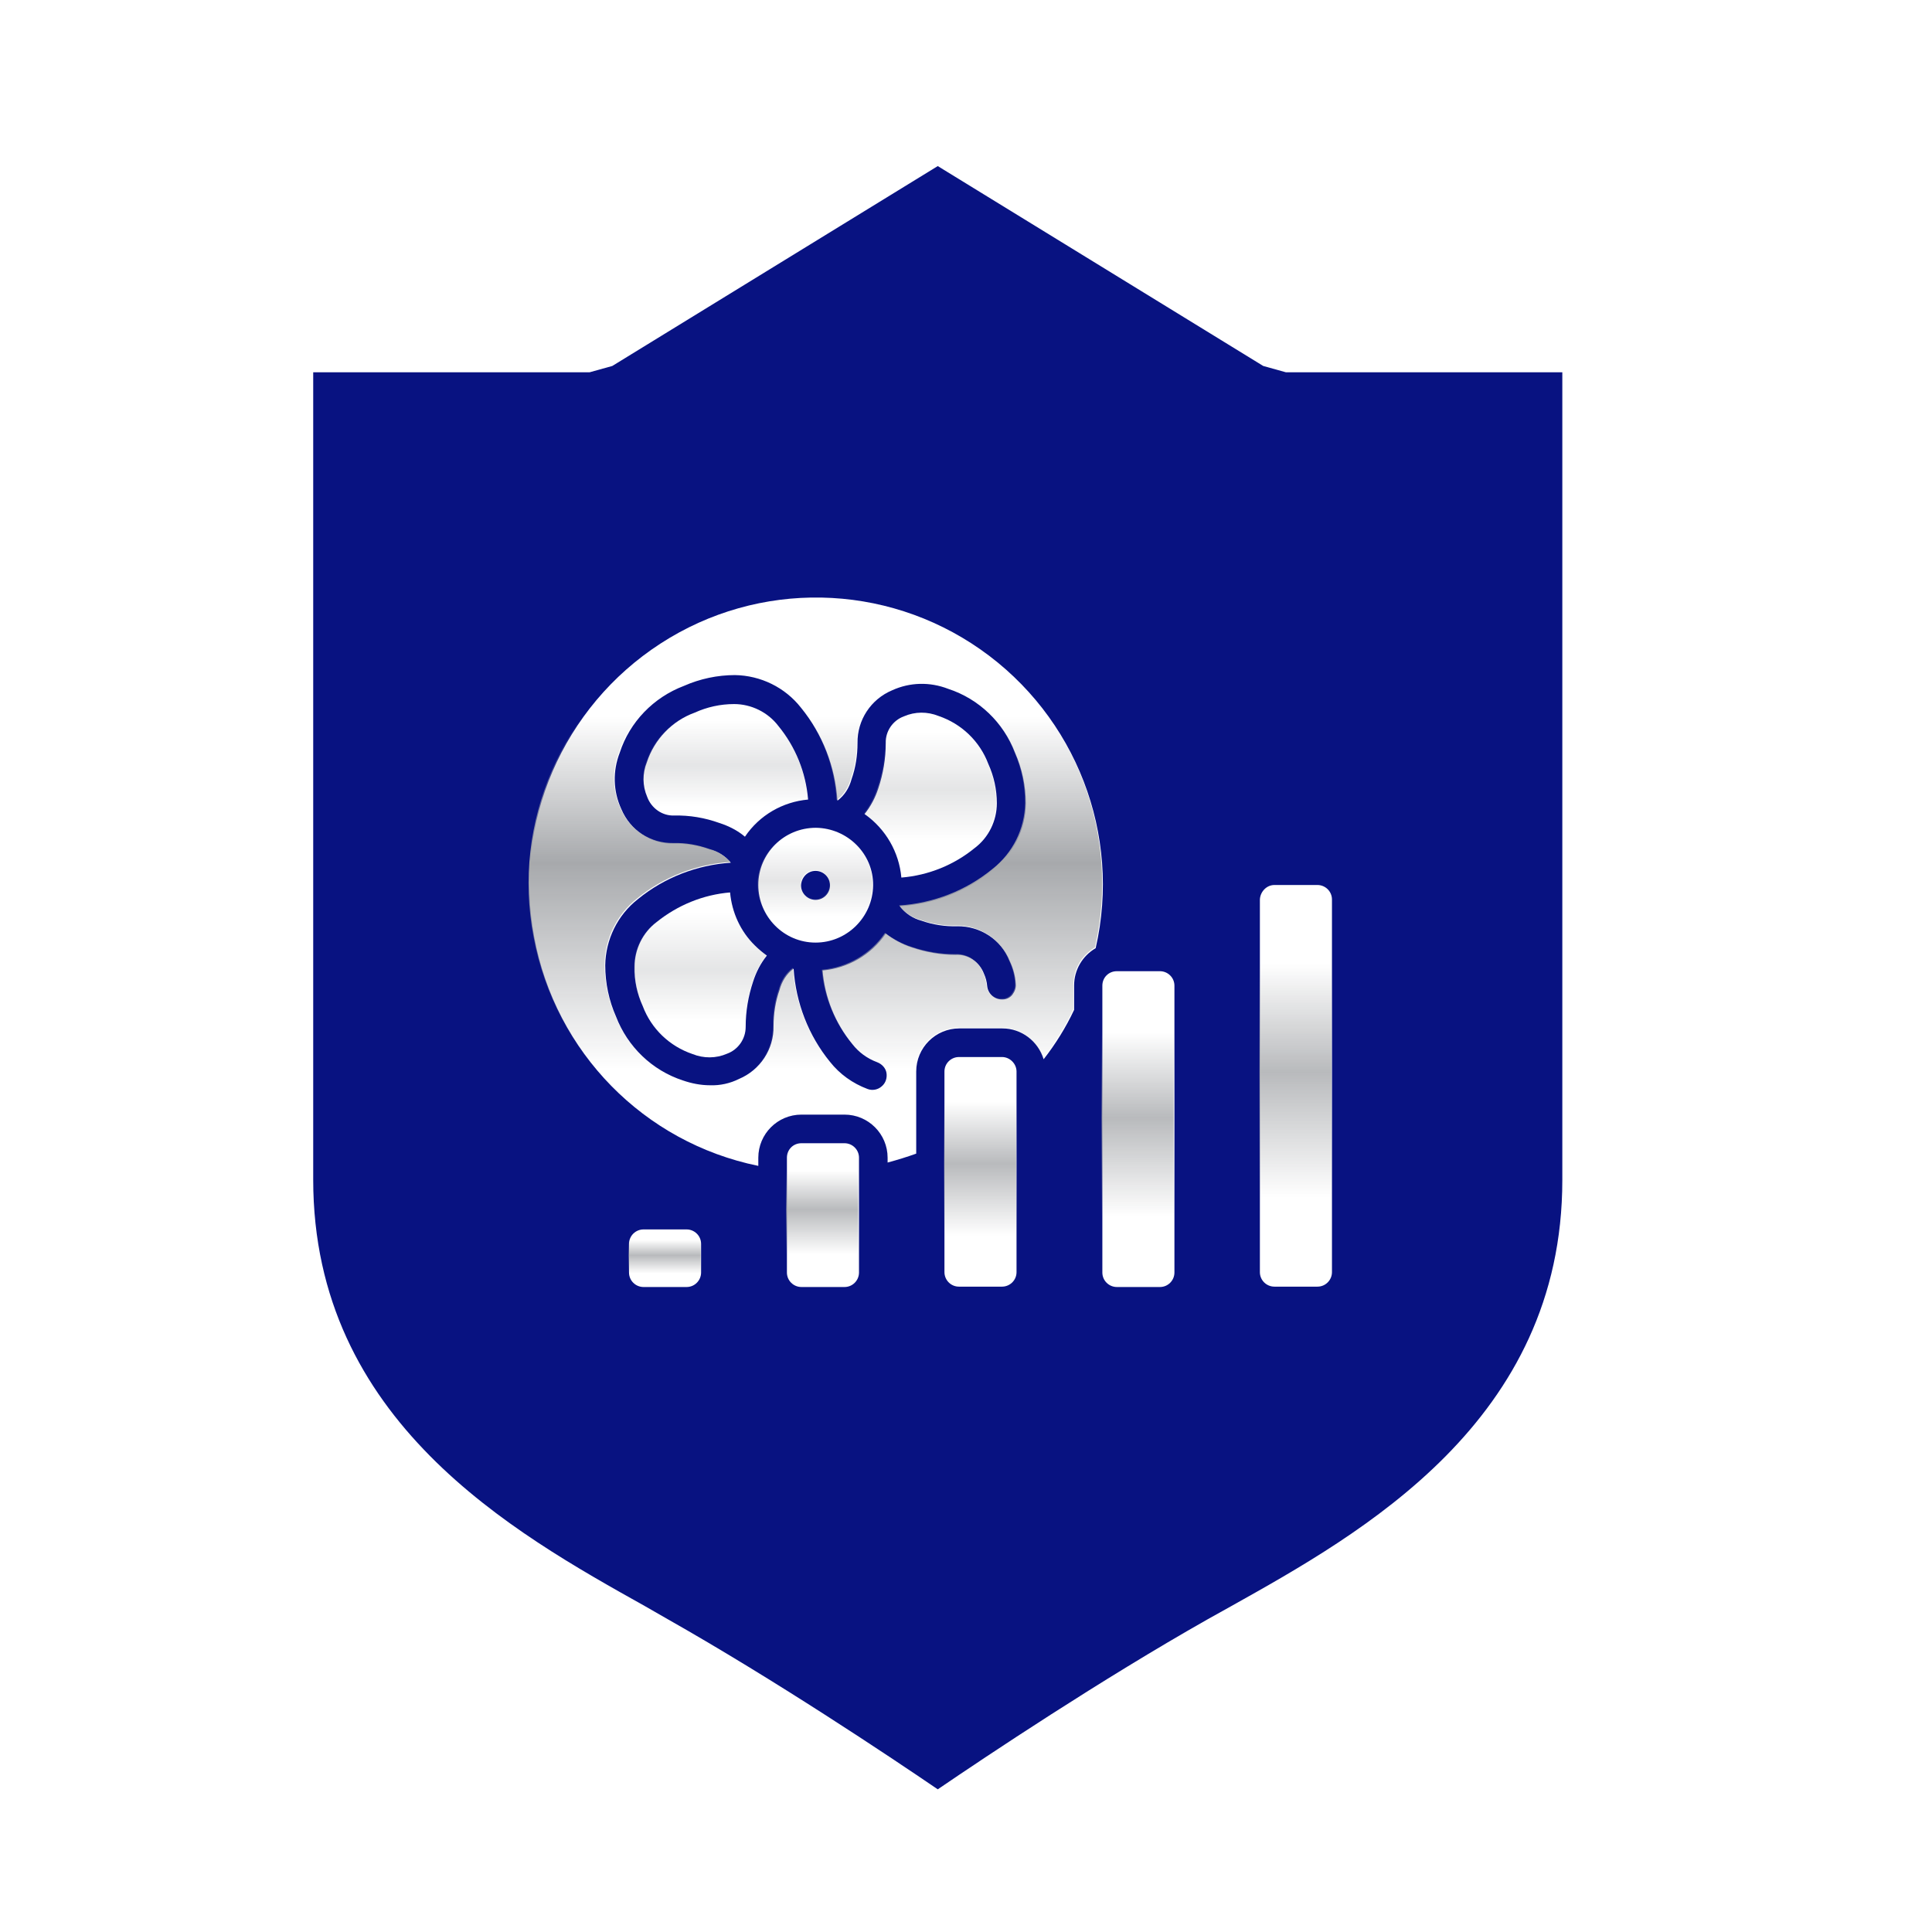
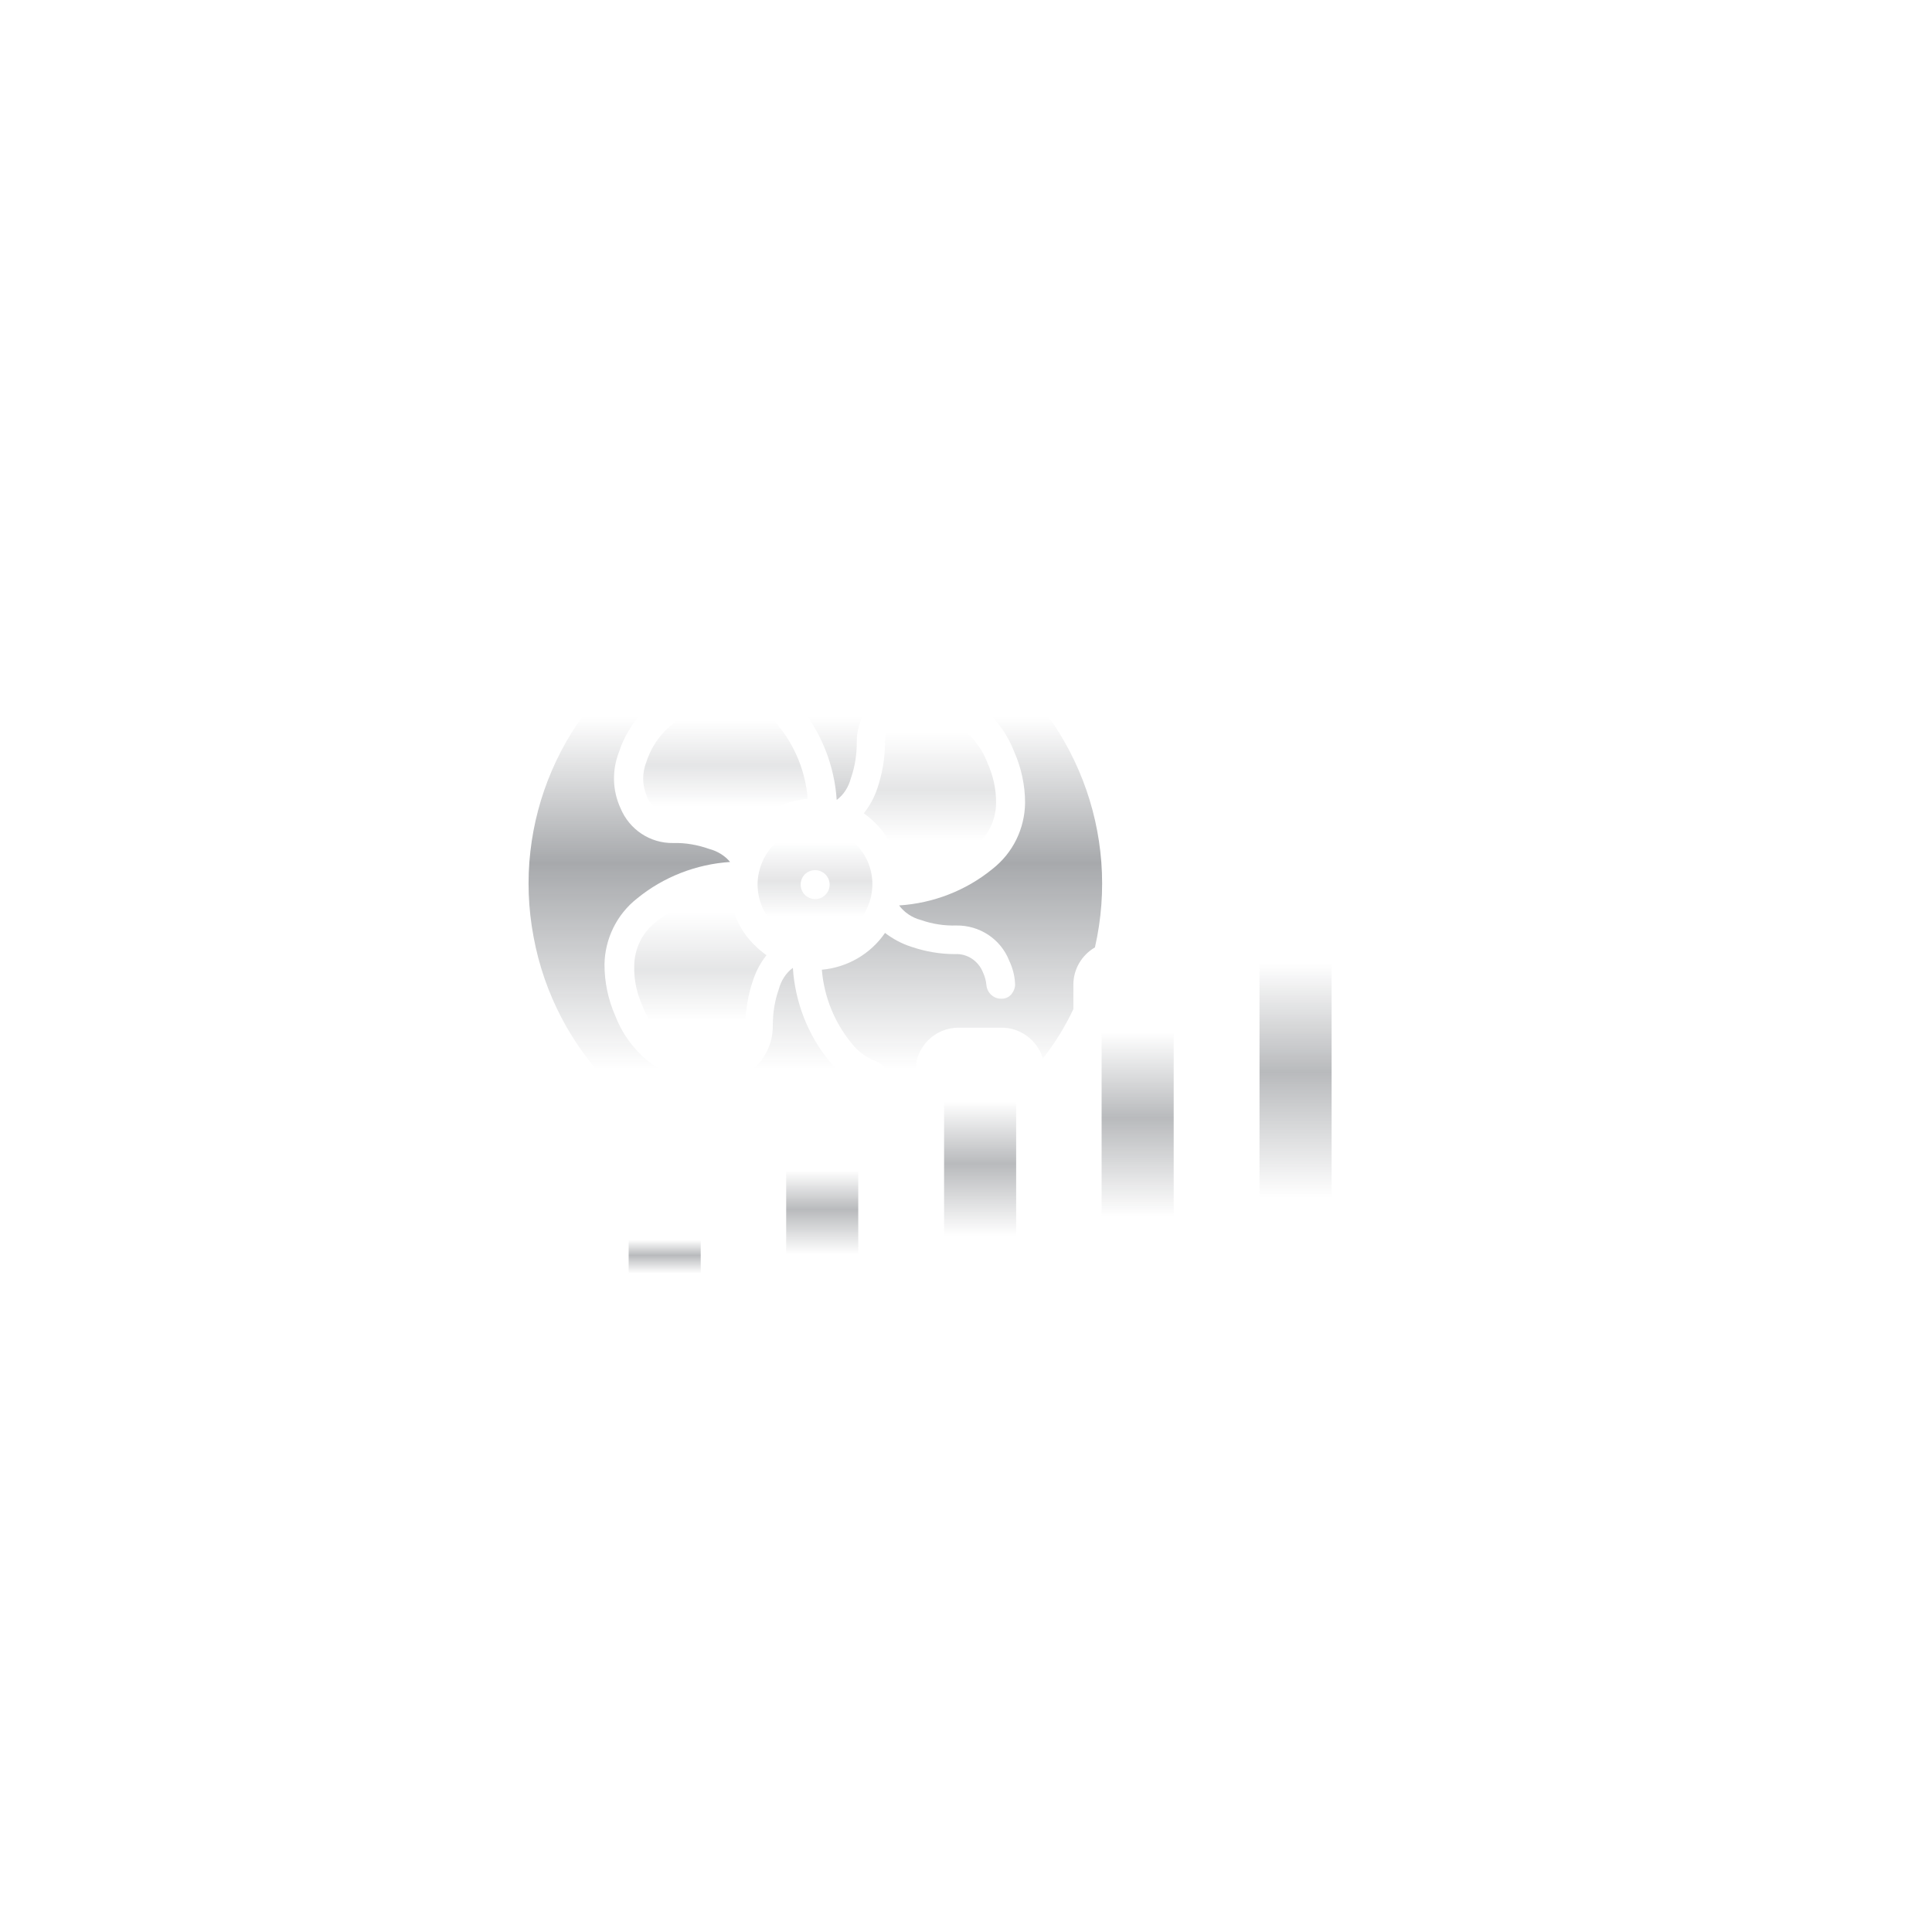
<svg xmlns="http://www.w3.org/2000/svg" version="1.1" id="Layer_1" x="0px" y="0px" viewBox="0 0 520 520" style="enable-background:new 0 0 520 520;" xml:space="preserve">
  <style type="text/css">
	.st0{fill:#7F7F7F;}
	.st1{fill:#081281;}
	.st2{fill:#FFFFFF;}
	.st3{fill:url(#SVGID_1_);}
	.st4{fill:#F70202;}
	.st5{fill:#F30A22;}
	.st6{fill-rule:evenodd;clip-rule:evenodd;fill:#FA0101;}
	.st7{fill:url(#SVGID_00000010990918974188735310000002770190478832646072_);}
	.st8{fill:url(#SVGID_00000044870875947777932690000017336874006561379750_);}
	.st9{fill:url(#SVGID_00000023968413689013113590000013855687673725615235_);}
	.st10{fill:url(#SVGID_00000020362386484527272900000011206420696718465158_);}
	.st11{fill:url(#SVGID_00000092428914188628080710000007999234826704103586_);}
	.st12{fill:url(#SVGID_00000041989077737950123720000008158461365559458217_);}
	.st13{fill:url(#SVGID_00000096026263677856670540000004771355241644104623_);}
	.st14{fill:url(#SVGID_00000017507797509740420090000013029761901233570231_);}
	.st15{fill:url(#SVGID_00000087395494610229540370000005984971278809018786_);}
	.st16{fill:url(#SVGID_00000084491583163241857050000014710942788320813746_);}
	.st17{fill:url(#SVGID_00000080900359475642261750000011366119118777543593_);}
	.st18{fill:none;stroke:#FFFFFF;stroke-width:1.345;stroke-miterlimit:10;}
	.st19{fill:url(#SVGID_00000001662749993912204450000002397308176977740939_);}
	.st20{fill:url(#SVGID_00000103231534218198025530000013178901616908461222_);}
	.st21{fill:url(#SVGID_00000179613649575625614360000007774790255290558611_);}
	.st22{fill:url(#SVGID_00000150804036470359488460000018098192315337236873_);}
	.st23{fill:url(#SVGID_00000134245724641839776350000002504613078573318818_);}
	.st24{fill:url(#SVGID_00000054260360053409700000000010518168854374411186_);}
	.st25{fill:url(#SVGID_00000129203104281733507610000009836462682325225867_);}
	.st26{fill:url(#SVGID_00000085944914739770361320000015860536994489219505_);}
	.st27{fill:url(#SVGID_00000067214929282239194790000010044367294790328502_);}
	.st28{fill:url(#SVGID_00000024692142704129789930000004117007322453972098_);}
	.st29{fill:url(#SVGID_00000041297742420187231160000006311193275386068097_);}
	.st30{fill:url(#SVGID_00000092419867973617484180000016119399517879075007_);}
	.st31{fill:url(#SVGID_00000090983986136191290820000013995001976978731436_);}
	.st32{fill:url(#SVGID_00000163037170426872559570000005459659067965275573_);}
	.st33{fill:url(#SVGID_00000000211073191238812390000011547737672895714964_);}
	.st34{fill:url(#SVGID_00000002374542266894909870000015631724981129078173_);}
	.st35{fill:url(#SVGID_00000036930932133905633200000006869282392967975100_);}
	.st36{fill:url(#SVGID_00000128464355837159921810000002082817221600766356_);}
	.st37{fill:url(#SVGID_00000161592846847526388600000005931591532648411547_);}
	.st38{fill:url(#SVGID_00000171688671639787889330000017466362530826098319_);}
	.st39{fill:url(#SVGID_00000087386763401499168910000014452598663035690417_);}
	.st40{fill:url(#SVGID_00000087402466788711681890000005613726927939305109_);}
	.st41{fill:url(#SVGID_00000132783619556975145580000005825031506017383347_);}
	.st42{fill:url(#SVGID_00000146468230121431909540000001528713524870825142_);}
	.st43{fill-rule:evenodd;clip-rule:evenodd;fill:#FFFFFF;}
	.st44{fill-rule:evenodd;clip-rule:evenodd;fill:#081281;}
	.st45{fill:url(#path2965_00000101821389455847024720000011924493558539807913_);}
	.st46{fill:url(#Rectangle-path_00000173869973576559211000000010902675890114793344_);}
	.st47{fill:url(#Rectangle-path_00000176746469889841948720000009618339053414179001_);}
	.st48{fill:url(#Shape_00000065072663677068777740000008476459613692001921_);}
	.st49{fill:url(#Shape_00000000190829958839750390000012299473109711760515_);}
	.st50{fill:url(#Shape_00000012431702192904653610000014308027054227749816_);}
	.st51{fill:url(#Rectangle-path_00000062873997979643743610000018426292859754881714_);}
	.st52{fill:url(#Rectangle-path_00000125575036290322551160000000938888514493075376_);}
	.st53{fill:url(#Shape_00000072994672211887682100000001005123620408399757_);}
	.st54{fill:url(#Shape_00000152956340155901926660000007668302363713629107_);}
	.st55{fill:url(#Shape_00000134940705093064024480000004268685007949384325_);}
	.st56{fill:url(#SVGID_00000041980162200636349270000017674977503178867386_);}
	.st57{fill:url(#SVGID_00000134928725778650650720000008991590108907547043_);}
	.st58{fill:url(#SVGID_00000100356021901413193190000015833897457020297880_);}
	.st59{fill:url(#SVGID_00000082330749982296048200000000073749298378081205_);}
	.st60{fill:url(#SVGID_00000092454226552214873730000005306856841094505623_);}
	.st61{fill:url(#SVGID_00000041292077124064949340000005673744488349841306_);}
	.st62{fill:url(#SVGID_00000162348084516063518070000015218940669328982930_);}
	.st63{fill:url(#SVGID_00000178189029588983650350000007170197421674594488_);}
	.st64{fill:url(#SVGID_00000162347955517681924580000004528306619965475737_);}
	.st65{fill:url(#SVGID_00000085240599365512498350000004215116718170081933_);}
	.st66{fill:url(#SVGID_00000083049557187975006780000007657835144633148330_);}
	.st67{fill:url(#SVGID_00000050640890441805036860000015532414790630691487_);}
	.st68{fill:#FFFFFF;filter:url(#Adobe_OpacityMaskFilter);}
	.st69{fill:none;stroke:#000000;stroke-width:27.108;stroke-miterlimit:13.333;}
	.st70{mask:url(#custom_00000160873000372661833640000017138588886329322883_);}
	.st71{clip-path:url(#SVGID_00000032621094211192265580000004761559353163592101_);}
	.st72{fill:none;stroke:#FFFFFF;stroke-width:27.108;stroke-miterlimit:13.333;}
</style>
  <g>
    <path class="st43" d="M245.7,505.3c-0.1-0.1-40.9-28.6-77.4-49.2l0,0l-6.1-3.4l0,0C122.1,430.2,61,396,61,317.5v-229V76.8h11.6   h82.8l90.9-55.8l6.1-3.7l6.1,3.7l90.9,55.8h82.8h11.6v11.7v229c0,78.5-61.1,112.7-101.2,135.1l0,0l-6.1,3.4l0,0   c-36.5,20.6-77.3,49.1-77.4,49.2l-6.7,4.7L245.7,505.3z" />
-     <path class="st44" d="M179.7,435.8c28.8,16.3,59.5,36.8,72.7,45.8c13.2-9,43.9-29.5,72.7-45.8v0l6.1-3.4h0   c35.4-19.8,89.3-49.9,89.3-114.8V100.2h-74.4l-6.1-1.7l-87.6-53.8l-87.6,53.8l-6.1,1.7H84.3v217.3c0,64.9,53.9,95,89.3,114.8h0   L179.7,435.8L179.7,435.8z" />
  </g>
  <g>
    <g id="Page-1_00000121239376186681931740000013788420399481128842_">
      <g id="_x30_27---Fan-Setting_00000168085128785145016860000013196904748198800296_" transform="translate(-1)">
        <path id="Rectangle-path_00000008849103372066906640000013005241132407538579_" class="st2" d="M174.2,330.9h11.6     c2.1,0,3.9,1.7,3.9,3.9v7.7c0,2.1-1.7,3.9-3.9,3.9h-11.6c-2.1,0-3.9-1.7-3.9-3.9v-7.7C170.3,332.6,172.1,330.9,174.2,330.9z" />
        <path id="Rectangle-path_00000089552299869502186760000012299987134894168511_" class="st2" d="M344,238.2h11.6     c2.1,0,3.9,1.7,3.9,3.9v100.3c0,2.1-1.7,3.9-3.9,3.9H344c-2.1,0-3.9-1.7-3.9-3.9V242.1C340.2,240,341.9,238.2,344,238.2     L344,238.2z" />
        <path id="Shape_00000033358757997642928000000006828998320656093069_" class="st2" d="M174,270.8c2.3,6.1,7.2,10.8,13.4,12.9     c3,1.2,6.3,1.2,9.3-0.1c3-1.1,5-4,5-7.2c0-4.2,0.7-8.3,2-12.2c0.8-2.5,2-4.9,3.7-7c-1.1-0.8-2.2-1.7-3.2-2.7     c-3.9-3.8-6.2-8.9-6.7-14.3c-7.2,0.6-14.1,3.4-19.8,8c-3.7,2.8-5.9,7.3-5.9,12C171.7,263.9,172.5,267.5,174,270.8L174,270.8z" />
-         <path id="Shape_00000037689047740095225560000018346042049384434609_" class="st2" d="M218.5,215.2c-0.6-7.3-3.4-14.2-8-19.8     c-2.8-3.7-7.3-5.9-11.9-5.9c-3.7,0-7.3,0.8-10.6,2.3c-6.1,2.2-10.9,7.2-12.9,13.4c-1.2,3-1.2,6.3,0.1,9.3c1.1,3,4,5.1,7.2,5     c4.2-0.1,8.3,0.6,12.2,2c2.5,0.8,4.9,2,6.9,3.7C205.4,219.4,211.7,215.8,218.5,215.2z" />
        <path id="Shape_00000000202719387666252180000015679618210308127135_" class="st2" d="M270.7,284.5h-11.6c-2.1,0-3.9,1.7-3.9,3.9     v54c0,2.1,1.7,3.9,3.9,3.9h11.6c2.1,0,3.9-1.7,3.9-3.9v-54C274.6,286.3,272.8,284.5,270.7,284.5z" />
-         <path id="Rectangle-path_00000138561359008756682730000008189906933009203094_" class="st2" d="M216.7,307.7h11.6     c2.1,0,3.9,1.7,3.9,3.9v30.9c0,2.1-1.7,3.9-3.9,3.9h-11.6c-2.1,0-3.9-1.7-3.9-3.9v-30.9C212.8,309.4,214.5,307.7,216.7,307.7z" />
        <path id="Rectangle-path_00000129890437365241266300000008222868783465537198_" class="st2" d="M301.6,261.4h11.6     c2.1,0,3.9,1.7,3.9,3.9v77.2c0,2.1-1.7,3.9-3.9,3.9h-11.6c-2.1,0-3.9-1.7-3.9-3.9v-77.2C297.7,263.1,299.4,261.4,301.6,261.4z" />
        <path id="Shape_00000018944161454005283920000015790331486892902806_" class="st2" d="M243.6,236.2c7.3-0.6,14.2-3.4,19.8-8     c3.7-2.8,5.9-7.3,5.9-12c0-3.7-0.8-7.3-2.3-10.6c-2.3-6.1-7.2-10.8-13.4-12.9c-3-1.2-6.3-1.2-9.3,0.1c-3,1.1-5,4-4.9,7.2     c0,4.2-0.7,8.3-2,12.2c-0.8,2.5-2.1,4.9-3.7,6.9C239.4,223.1,243,229.4,243.6,236.2L243.6,236.2z" />
        <path id="Shape_00000105409399052275706330000015886210472134773390_" class="st2" d="M205.1,313.8v-2.2     c0-6.4,5.2-11.6,11.6-11.6h11.6c6.4,0,11.6,5.2,11.6,11.6v1.3c2.6-0.7,5.2-1.5,7.7-2.4v-22.1c0-6.4,5.2-11.6,11.6-11.6h11.6     c5.1,0,9.6,3.4,11.1,8.3c3.2-4.1,6-8.6,8.2-13.3v-6.6c0-4.1,2.2-7.9,5.8-10c7-30.6-5.3-62.4-31-80.4c-25.7-18-59.7-18.7-86.1-1.6     s-39.8,48.3-34,79.1C150.5,283.2,174.3,307.5,205.1,313.8L205.1,313.8z M192.1,228.7c-3.1-1.1-6.4-1.7-9.7-1.6     c-6.2,0.1-11.8-3.6-14.2-9.4c-2.2-4.8-2.3-10.2-0.4-15.1c2.7-8.3,9.1-14.9,17.3-18c4.3-1.9,9-2.9,13.7-2.9     c6.9,0.1,13.5,3.3,17.8,8.8c5.8,7.1,9.2,15.9,9.8,25c1.9-1.4,3.2-3.5,3.8-5.8c1.1-3.1,1.6-6.4,1.6-9.7     c-0.1-6.2,3.6-11.8,9.3-14.2c4.8-2.2,10.2-2.3,15.1-0.4c8.3,2.7,14.9,9.1,18,17.2c1.9,4.3,2.9,9,2.9,13.7     c-0.1,7-3.3,13.5-8.8,17.8c-7.1,5.8-15.9,9.2-25.1,9.8c1.4,1.9,3.5,3.3,5.8,3.9c3.1,1.1,6.4,1.6,9.6,1.5     c6.2-0.1,11.9,3.6,14.2,9.4c0.9,1.9,1.5,4,1.6,6.2c0.1,1-0.3,2-0.9,2.8s-1.6,1.3-2.6,1.3h-0.3c-2,0-3.7-1.6-3.9-3.6     c-0.1-1.2-0.4-2.3-0.9-3.4c-1.2-3.1-4.2-5.2-7.6-5c-4,0-8-0.7-11.8-2c-2.5-0.8-4.9-2.1-7-3.7c-3.9,5.7-10.2,9.3-17,9.9     c0.6,7.3,3.4,14.2,8,19.8c1.7,2.2,4,3.9,6.7,4.9c1.3,0.5,2.3,1.6,2.5,2.9s-0.2,2.7-1.3,3.6c-1,0.9-2.5,1.2-3.8,0.7     c-4-1.5-7.5-4-10.1-7.3c-5.8-7.1-9.2-15.9-9.8-25.1c-1.9,1.4-3.2,3.5-3.8,5.8c-1.1,3.1-1.6,6.4-1.6,9.7     c0.1,6.2-3.6,11.8-9.3,14.2c-2.4,1.2-5.1,1.8-7.8,1.7c-2.5,0-5-0.5-7.3-1.3c-8.3-2.7-14.9-9.1-18-17.2c-1.9-4.3-2.9-9-2.9-13.8     c0.1-6.9,3.3-13.5,8.8-17.8c7.1-5.8,15.9-9.2,25-9.8C196.4,230.6,194.4,229.2,192.1,228.7L192.1,228.7z" />
-         <path id="Shape_00000026845774945908355790000003101799725645626531_" class="st2" d="M205.1,238.2c0,8.5,6.9,15.5,15.4,15.5     c8.5,0,15.4-6.9,15.5-15.4s-6.9-15.4-15.4-15.5C212,222.8,205.1,229.7,205.1,238.2L205.1,238.2z M220.5,234.4     c2.1,0,3.9,1.7,3.9,3.9c0,2.1-1.7,3.9-3.9,3.9c-2.1,0-3.9-1.7-3.9-3.9C216.7,236.1,218.4,234.4,220.5,234.4z" />
      </g>
    </g>
  </g>
  <g>
    <g id="Page-1_00000136372626091024104120000010377698351183497356_">
      <g id="_x30_27---Fan-Setting_00000153668603490286045970000002235154983079790502_" transform="translate(-1)">
        <linearGradient id="Rectangle-path_00000004539753396975046410000011762840979861789339_" gradientUnits="userSpaceOnUse" x1="179.842" y1="346.129" x2="179.842" y2="330.691">
          <stop offset="0.22" style="stop-color:#A7A9AC;stop-opacity:0" />
          <stop offset="0.533" style="stop-color:#A7A9AC;stop-opacity:0.8" />
          <stop offset="0.804" style="stop-color:#A7A9AC;stop-opacity:0" />
        </linearGradient>
        <path id="Rectangle-path_00000064351106817157076970000016399157686816058522_" style="fill:url(#Rectangle-path_00000004539753396975046410000011762840979861789339_);" d="     M174.1,330.7h11.6c2.1,0,3.9,1.7,3.9,3.9v7.7c0,2.1-1.7,3.9-3.9,3.9h-11.6c-2.1,0-3.9-1.7-3.9-3.9v-7.7     C170.2,332.4,171.9,330.7,174.1,330.7z" />
        <linearGradient id="Rectangle-path_00000102544552796553018380000014000729775808057756_" gradientUnits="userSpaceOnUse" x1="349.66" y1="346.129" x2="349.66" y2="238.063">
          <stop offset="0.22" style="stop-color:#A7A9AC;stop-opacity:0" />
          <stop offset="0.533" style="stop-color:#A7A9AC;stop-opacity:0.8" />
          <stop offset="0.804" style="stop-color:#A7A9AC;stop-opacity:0" />
        </linearGradient>
        <path id="Rectangle-path_00000011729613777458381000000016111445268474648491_" style="fill:url(#Rectangle-path_00000102544552796553018380000014000729775808057756_);" d="     M343.9,238.1h11.6c2.1,0,3.9,1.7,3.9,3.9v100.3c0,2.1-1.7,3.9-3.9,3.9h-11.6c-2.1,0-3.9-1.7-3.9-3.9V241.9     C340,239.8,341.7,238.1,343.9,238.1L343.9,238.1z" />
        <linearGradient id="Shape_00000026139106789786673220000018233207249153405082_" gradientUnits="userSpaceOnUse" x1="189.379" y1="284.457" x2="189.379" y2="240.086">
          <stop offset="0.22" style="stop-color:#A7A9AC;stop-opacity:0" />
          <stop offset="0.53" style="stop-color:#A7A9AC;stop-opacity:0.3" />
          <stop offset="0.875" style="stop-color:#A7A9AC;stop-opacity:0" />
        </linearGradient>
        <path id="Shape_00000177451575636415665900000006373456771312052906_" style="fill:url(#Shape_00000026139106789786673220000018233207249153405082_);" d="     M173.9,270.7c2.3,6.1,7.2,10.8,13.4,12.9c3,1.2,6.3,1.2,9.3-0.1c3-1.1,5-4,5-7.2c0-4.2,0.7-8.3,2-12.2c0.8-2.5,2-4.9,3.7-7     c-1.1-0.8-2.2-1.7-3.2-2.7c-3.9-3.8-6.2-8.9-6.7-14.3c-7.2,0.6-14.1,3.4-19.8,8c-3.7,2.8-5.9,7.3-5.9,12     C171.6,263.7,172.4,267.3,173.9,270.7L173.9,270.7z" />
        <linearGradient id="Shape_00000148643283365605150000000002126788426935009717_" gradientUnits="userSpaceOnUse" x1="196.169" y1="224.898" x2="196.169" y2="189.267">
          <stop offset="0.22" style="stop-color:#A7A9AC;stop-opacity:0" />
          <stop offset="0.53" style="stop-color:#A7A9AC;stop-opacity:0.3" />
          <stop offset="0.875" style="stop-color:#A7A9AC;stop-opacity:0" />
        </linearGradient>
        <path id="Shape_00000183208457824318581730000002621045345217169304_" style="fill:url(#Shape_00000148643283365605150000000002126788426935009717_);" d="     M218.4,215c-0.6-7.3-3.4-14.2-8-19.8c-2.8-3.7-7.3-5.9-11.9-5.9c-3.7,0-7.3,0.8-10.6,2.3c-6.1,2.2-10.9,7.2-12.9,13.4     c-1.2,3-1.2,6.3,0.1,9.3c1.1,3,4,5.1,7.2,5c4.2-0.1,8.3,0.6,12.2,2c2.5,0.8,4.9,2,6.9,3.7C205.3,219.2,211.5,215.6,218.4,215z" />
        <linearGradient id="Shape_00000072256381021170671230000016676130298642294710_" gradientUnits="userSpaceOnUse" x1="264.751" y1="346.129" x2="264.751" y2="284.377">
          <stop offset="0.22" style="stop-color:#A7A9AC;stop-opacity:0" />
          <stop offset="0.533" style="stop-color:#A7A9AC;stop-opacity:0.8" />
          <stop offset="0.804" style="stop-color:#A7A9AC;stop-opacity:0" />
        </linearGradient>
        <path id="Shape_00000044149184895737567000000012929153109616343169_" style="fill:url(#Shape_00000072256381021170671230000016676130298642294710_);" d="     M270.5,284.4H259c-2.1,0-3.9,1.7-3.9,3.9v54c0,2.1,1.7,3.9,3.9,3.9h11.6c2.1,0,3.9-1.7,3.9-3.9v-54     C274.4,286.1,272.7,284.4,270.5,284.4z" />
        <linearGradient id="Rectangle-path_00000178917466073910096840000003211289729651276966_" gradientUnits="userSpaceOnUse" x1="222.297" y1="346.129" x2="222.297" y2="307.534">
          <stop offset="0.22" style="stop-color:#A7A9AC;stop-opacity:0" />
          <stop offset="0.533" style="stop-color:#A7A9AC;stop-opacity:0.8" />
          <stop offset="0.804" style="stop-color:#A7A9AC;stop-opacity:0" />
        </linearGradient>
        <path id="Rectangle-path_00000175300618689871724040000008123377310469852046_" style="fill:url(#Rectangle-path_00000178917466073910096840000003211289729651276966_);" d="     M216.5,307.5h11.6c2.1,0,3.9,1.7,3.9,3.9v30.9c0,2.1-1.7,3.9-3.9,3.9h-11.6c-2.1,0-3.9-1.7-3.9-3.9v-30.9     C212.6,309.3,214.4,307.5,216.5,307.5z" />
        <linearGradient id="Rectangle-path_00000066480596445573189310000000592399518575026076_" gradientUnits="userSpaceOnUse" x1="307.206" y1="346.129" x2="307.206" y2="261.22">
          <stop offset="0.22" style="stop-color:#A7A9AC;stop-opacity:0" />
          <stop offset="0.533" style="stop-color:#A7A9AC;stop-opacity:0.8" />
          <stop offset="0.804" style="stop-color:#A7A9AC;stop-opacity:0" />
        </linearGradient>
        <path id="Rectangle-path_00000161616495386017548510000016338822193645375915_" style="fill:url(#Rectangle-path_00000066480596445573189310000000592399518575026076_);" d="     M301.4,261.2H313c2.1,0,3.9,1.7,3.9,3.9v77.2c0,2.1-1.7,3.9-3.9,3.9h-11.6c-2.1,0-3.9-1.7-3.9-3.9v-77.2     C297.6,262.9,299.3,261.2,301.4,261.2z" />
        <linearGradient id="Shape_00000122705986229880829370000017284783567590899584_" gradientUnits="userSpaceOnUse" x1="251.357" y1="236.044" x2="251.357" y2="191.645">
          <stop offset="0.22" style="stop-color:#A7A9AC;stop-opacity:0" />
          <stop offset="0.53" style="stop-color:#A7A9AC;stop-opacity:0.3" />
          <stop offset="0.875" style="stop-color:#A7A9AC;stop-opacity:0" />
        </linearGradient>
        <path id="Shape_00000075850210648939995360000000850782373813545132_" style="fill:url(#Shape_00000122705986229880829370000017284783567590899584_);" d="     M243.4,236c7.3-0.6,14.2-3.4,19.8-8c3.7-2.8,5.9-7.3,5.9-12c0-3.7-0.8-7.3-2.3-10.6c-2.3-6.1-7.2-10.8-13.4-12.9     c-3-1.2-6.3-1.2-9.3,0.1c-3,1.1-5,4-4.9,7.2c0,4.2-0.7,8.3-2,12.2c-0.8,2.5-2.1,4.9-3.7,6.9C239.2,223,242.8,229.2,243.4,236     L243.4,236z" />
        <linearGradient id="Shape_00000167391406716588202170000013974361560633842344_" gradientUnits="userSpaceOnUse" x1="220.365" y1="313.605" x2="220.365" y2="160.784">
          <stop offset="0.169" style="stop-color:#A7A9AC;stop-opacity:0" />
          <stop offset="0.533" style="stop-color:#A7A9AC" />
          <stop offset="0.789" style="stop-color:#A7A9AC;stop-opacity:0" />
        </linearGradient>
        <path id="Shape_00000177467307814094102170000010951761452404931972_" style="fill:url(#Shape_00000167391406716588202170000013974361560633842344_);" d="     M204.9,313.6v-2.2c0-6.4,5.2-11.6,11.6-11.6h11.6c6.4,0,11.6,5.2,11.6,11.6v1.3c2.6-0.7,5.2-1.5,7.7-2.4v-22.1     c0-6.4,5.2-11.6,11.6-11.6h11.6c5.1,0,9.6,3.4,11.1,8.3c3.2-4.1,6-8.6,8.2-13.3v-6.6c0-4.1,2.2-7.9,5.8-10     c7-30.6-5.3-62.4-31-80.4s-59.7-18.7-86.1-1.6s-39.8,48.3-34,79.1C150.3,283.1,174.2,307.3,204.9,313.6L204.9,313.6z      M191.9,228.5c-3.1-1.1-6.4-1.7-9.7-1.6c-6.2,0.1-11.8-3.6-14.2-9.4c-2.2-4.8-2.3-10.2-0.4-15.1c2.7-8.3,9.1-14.9,17.3-18     c4.3-1.9,9-2.9,13.7-2.9c6.9,0.1,13.5,3.3,17.8,8.8c5.8,7.1,9.2,15.9,9.8,25c1.9-1.4,3.2-3.5,3.8-5.8c1.1-3.1,1.6-6.4,1.6-9.7     c-0.1-6.2,3.6-11.8,9.3-14.2c4.8-2.2,10.2-2.3,15.1-0.4c8.3,2.7,14.9,9.1,18,17.2c1.9,4.3,2.9,9,2.9,13.7     c-0.1,7-3.3,13.5-8.8,17.8c-7.1,5.8-15.9,9.2-25.1,9.8c1.4,1.9,3.5,3.3,5.8,3.9c3.1,1.1,6.4,1.6,9.6,1.5     c6.2-0.1,11.9,3.6,14.2,9.4c0.9,1.9,1.5,4,1.6,6.2c0.1,1-0.3,2-0.9,2.8s-1.6,1.3-2.6,1.3h-0.3c-2,0-3.7-1.6-3.9-3.6     c-0.1-1.2-0.4-2.3-0.9-3.4c-1.2-3.1-4.2-5.2-7.6-5c-4,0-8-0.7-11.8-2c-2.5-0.8-4.9-2.1-7-3.7c-3.9,5.7-10.2,9.3-17,9.9     c0.6,7.3,3.4,14.2,8,19.8c1.7,2.2,4,3.9,6.7,4.9c1.3,0.5,2.3,1.6,2.5,2.9s-0.2,2.7-1.3,3.6c-1,0.9-2.5,1.2-3.8,0.7     c-4-1.5-7.5-4-10.1-7.3c-5.8-7.1-9.2-15.9-9.8-25.1c-1.9,1.4-3.2,3.5-3.8,5.8c-1.1,3.1-1.6,6.4-1.6,9.7     c0.1,6.2-3.6,11.8-9.3,14.2c-2.4,1.2-5.1,1.8-7.8,1.7c-2.5,0-5-0.5-7.3-1.3c-8.3-2.7-14.9-9.1-18-17.2c-1.9-4.3-2.9-9-2.9-13.8     c0.1-6.9,3.3-13.5,8.8-17.8c7.1-5.8,15.9-9.2,25-9.8C196.2,230.4,194.2,229.1,191.9,228.5L191.9,228.5z" />
        <linearGradient id="Shape_00000179615393092857040630000009720035836037886849_" gradientUnits="userSpaceOnUse" x1="220.376" y1="253.501" x2="220.376" y2="222.624">
          <stop offset="0.22" style="stop-color:#A7A9AC;stop-opacity:0" />
          <stop offset="0.53" style="stop-color:#A7A9AC;stop-opacity:0.3" />
          <stop offset="0.875" style="stop-color:#A7A9AC;stop-opacity:0" />
        </linearGradient>
        <path id="Shape_00000088847624740410614040000012437227442608402349_" style="fill:url(#Shape_00000179615393092857040630000009720035836037886849_);" d="     M204.9,238c0,8.5,6.9,15.5,15.4,15.5c8.5,0,15.4-6.9,15.5-15.4s-6.9-15.4-15.4-15.5C211.9,222.6,205,229.5,204.9,238L204.9,238z      M220.4,234.2c2.1,0,3.9,1.7,3.9,3.9c0,2.1-1.7,3.9-3.9,3.9c-2.1,0-3.9-1.7-3.9-3.9C216.5,235.9,218.2,234.2,220.4,234.2z" />
      </g>
    </g>
  </g>
</svg>